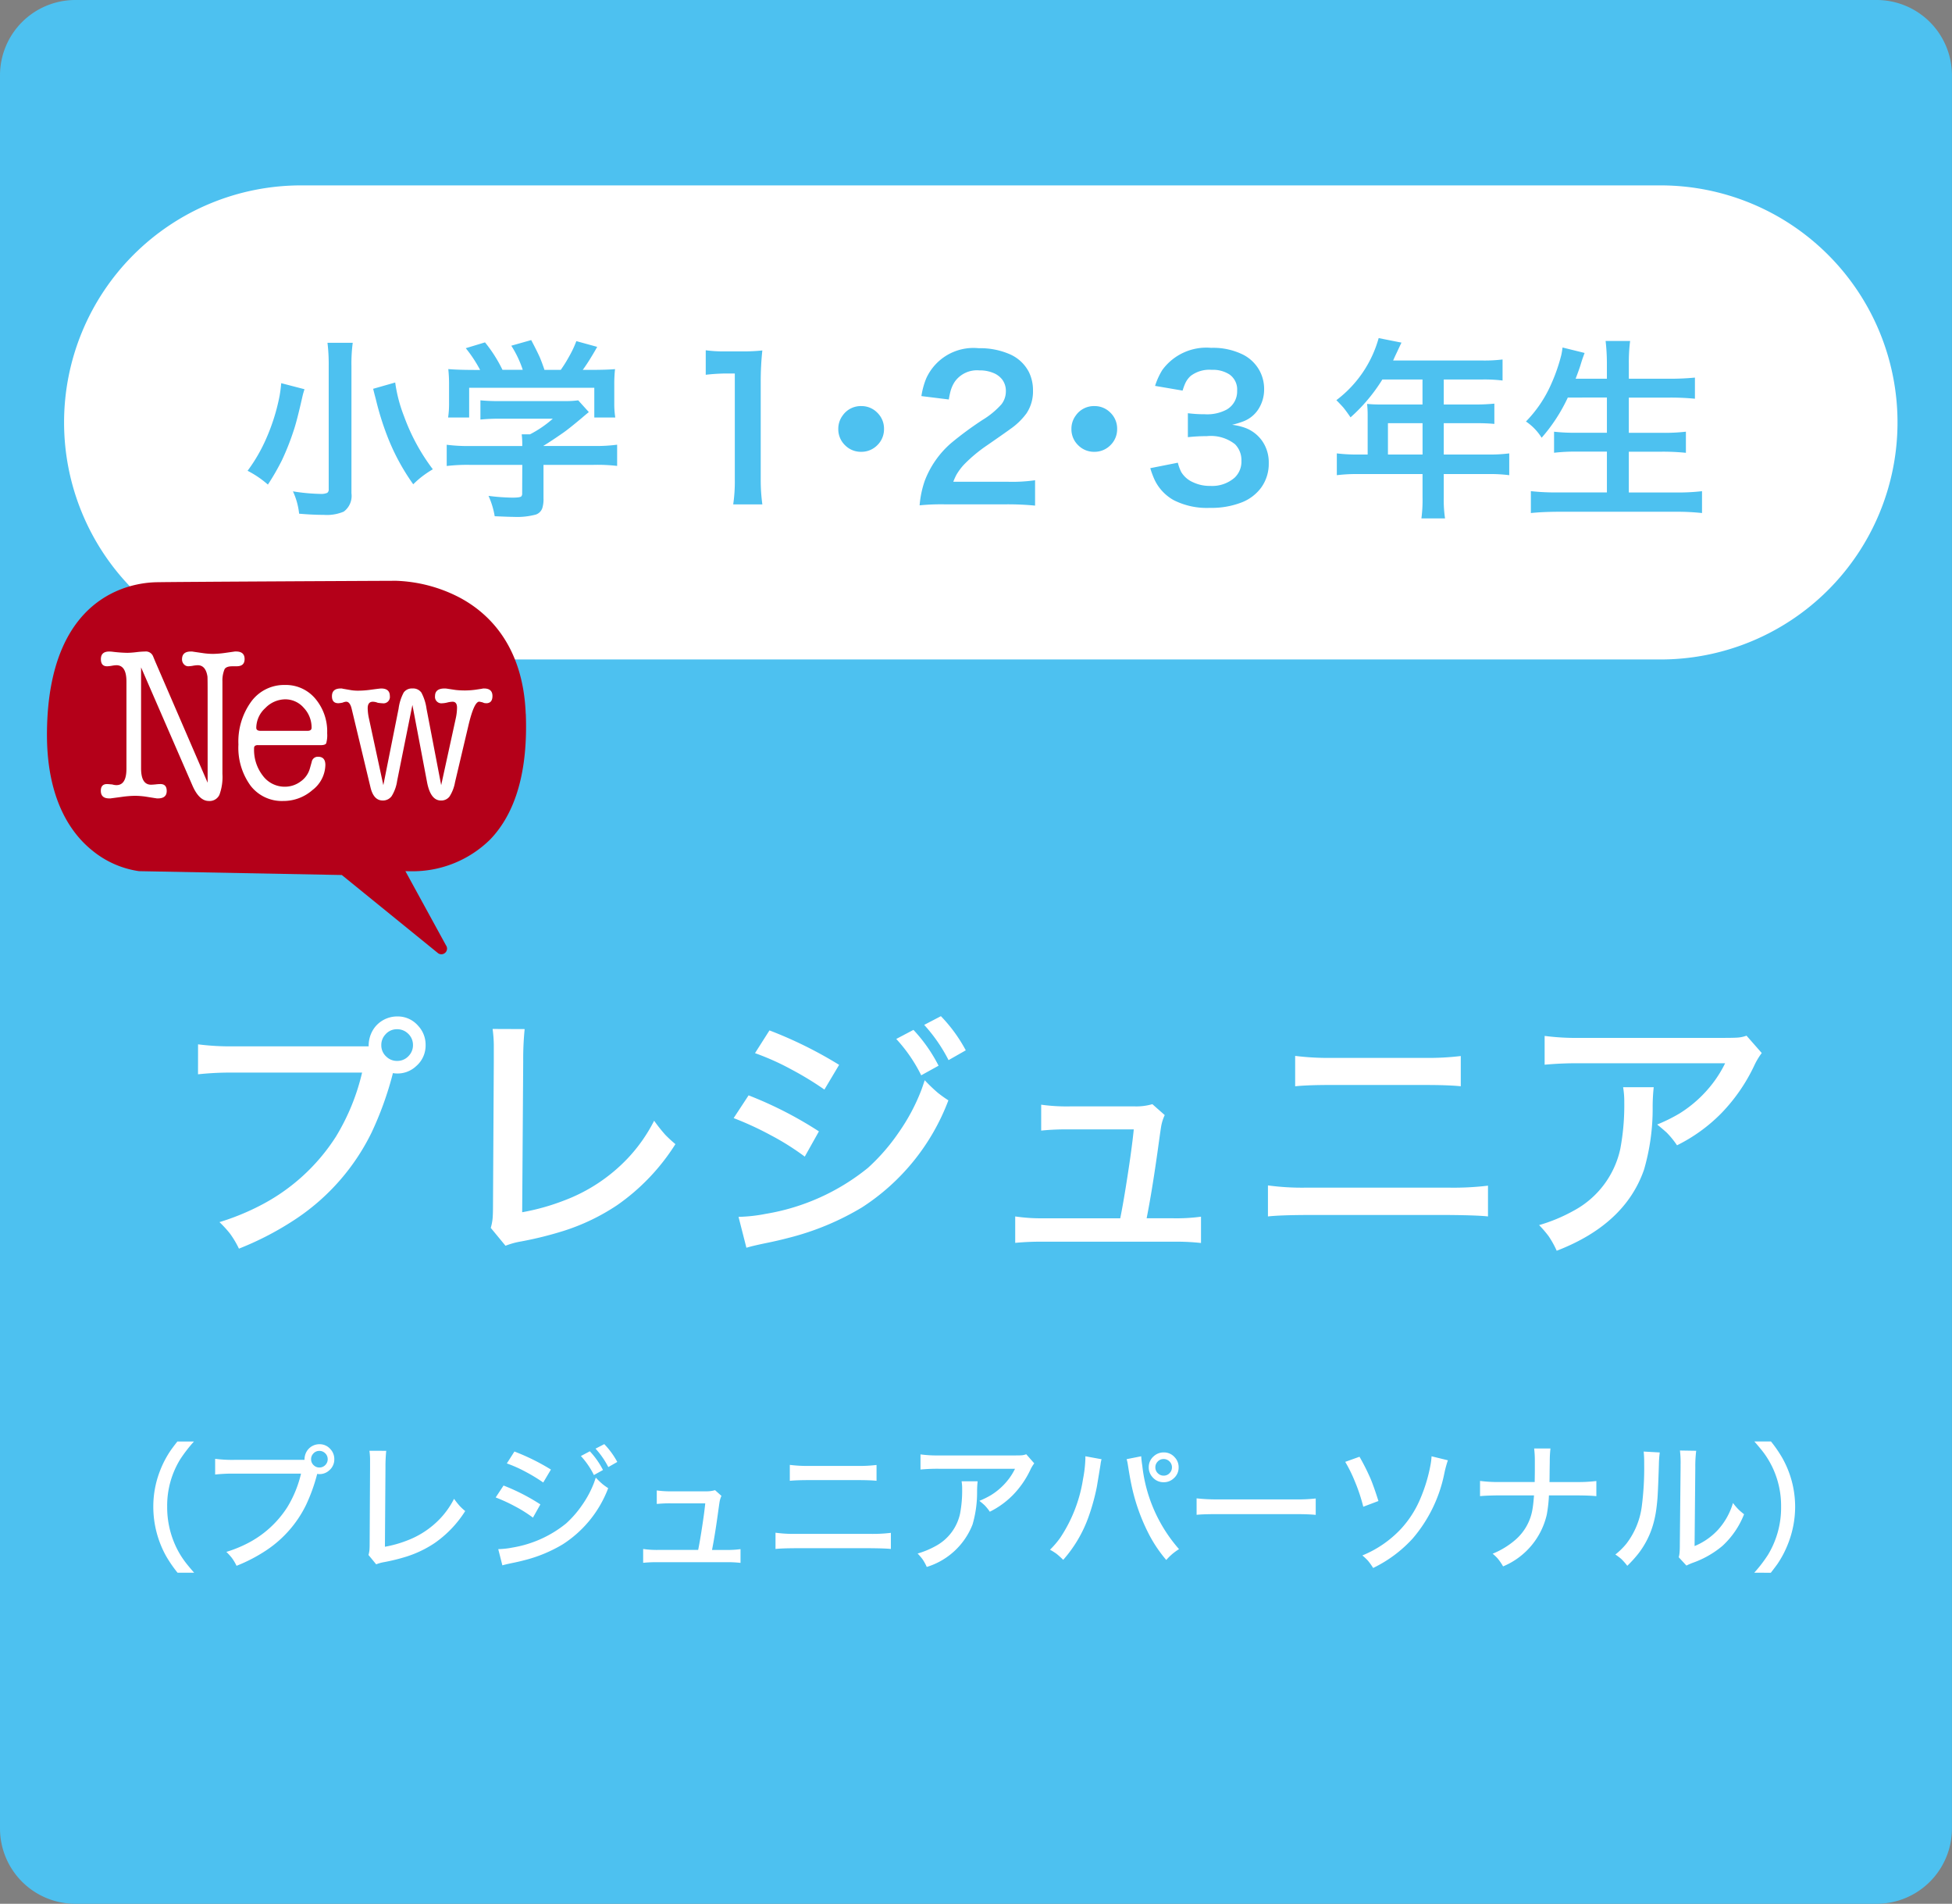
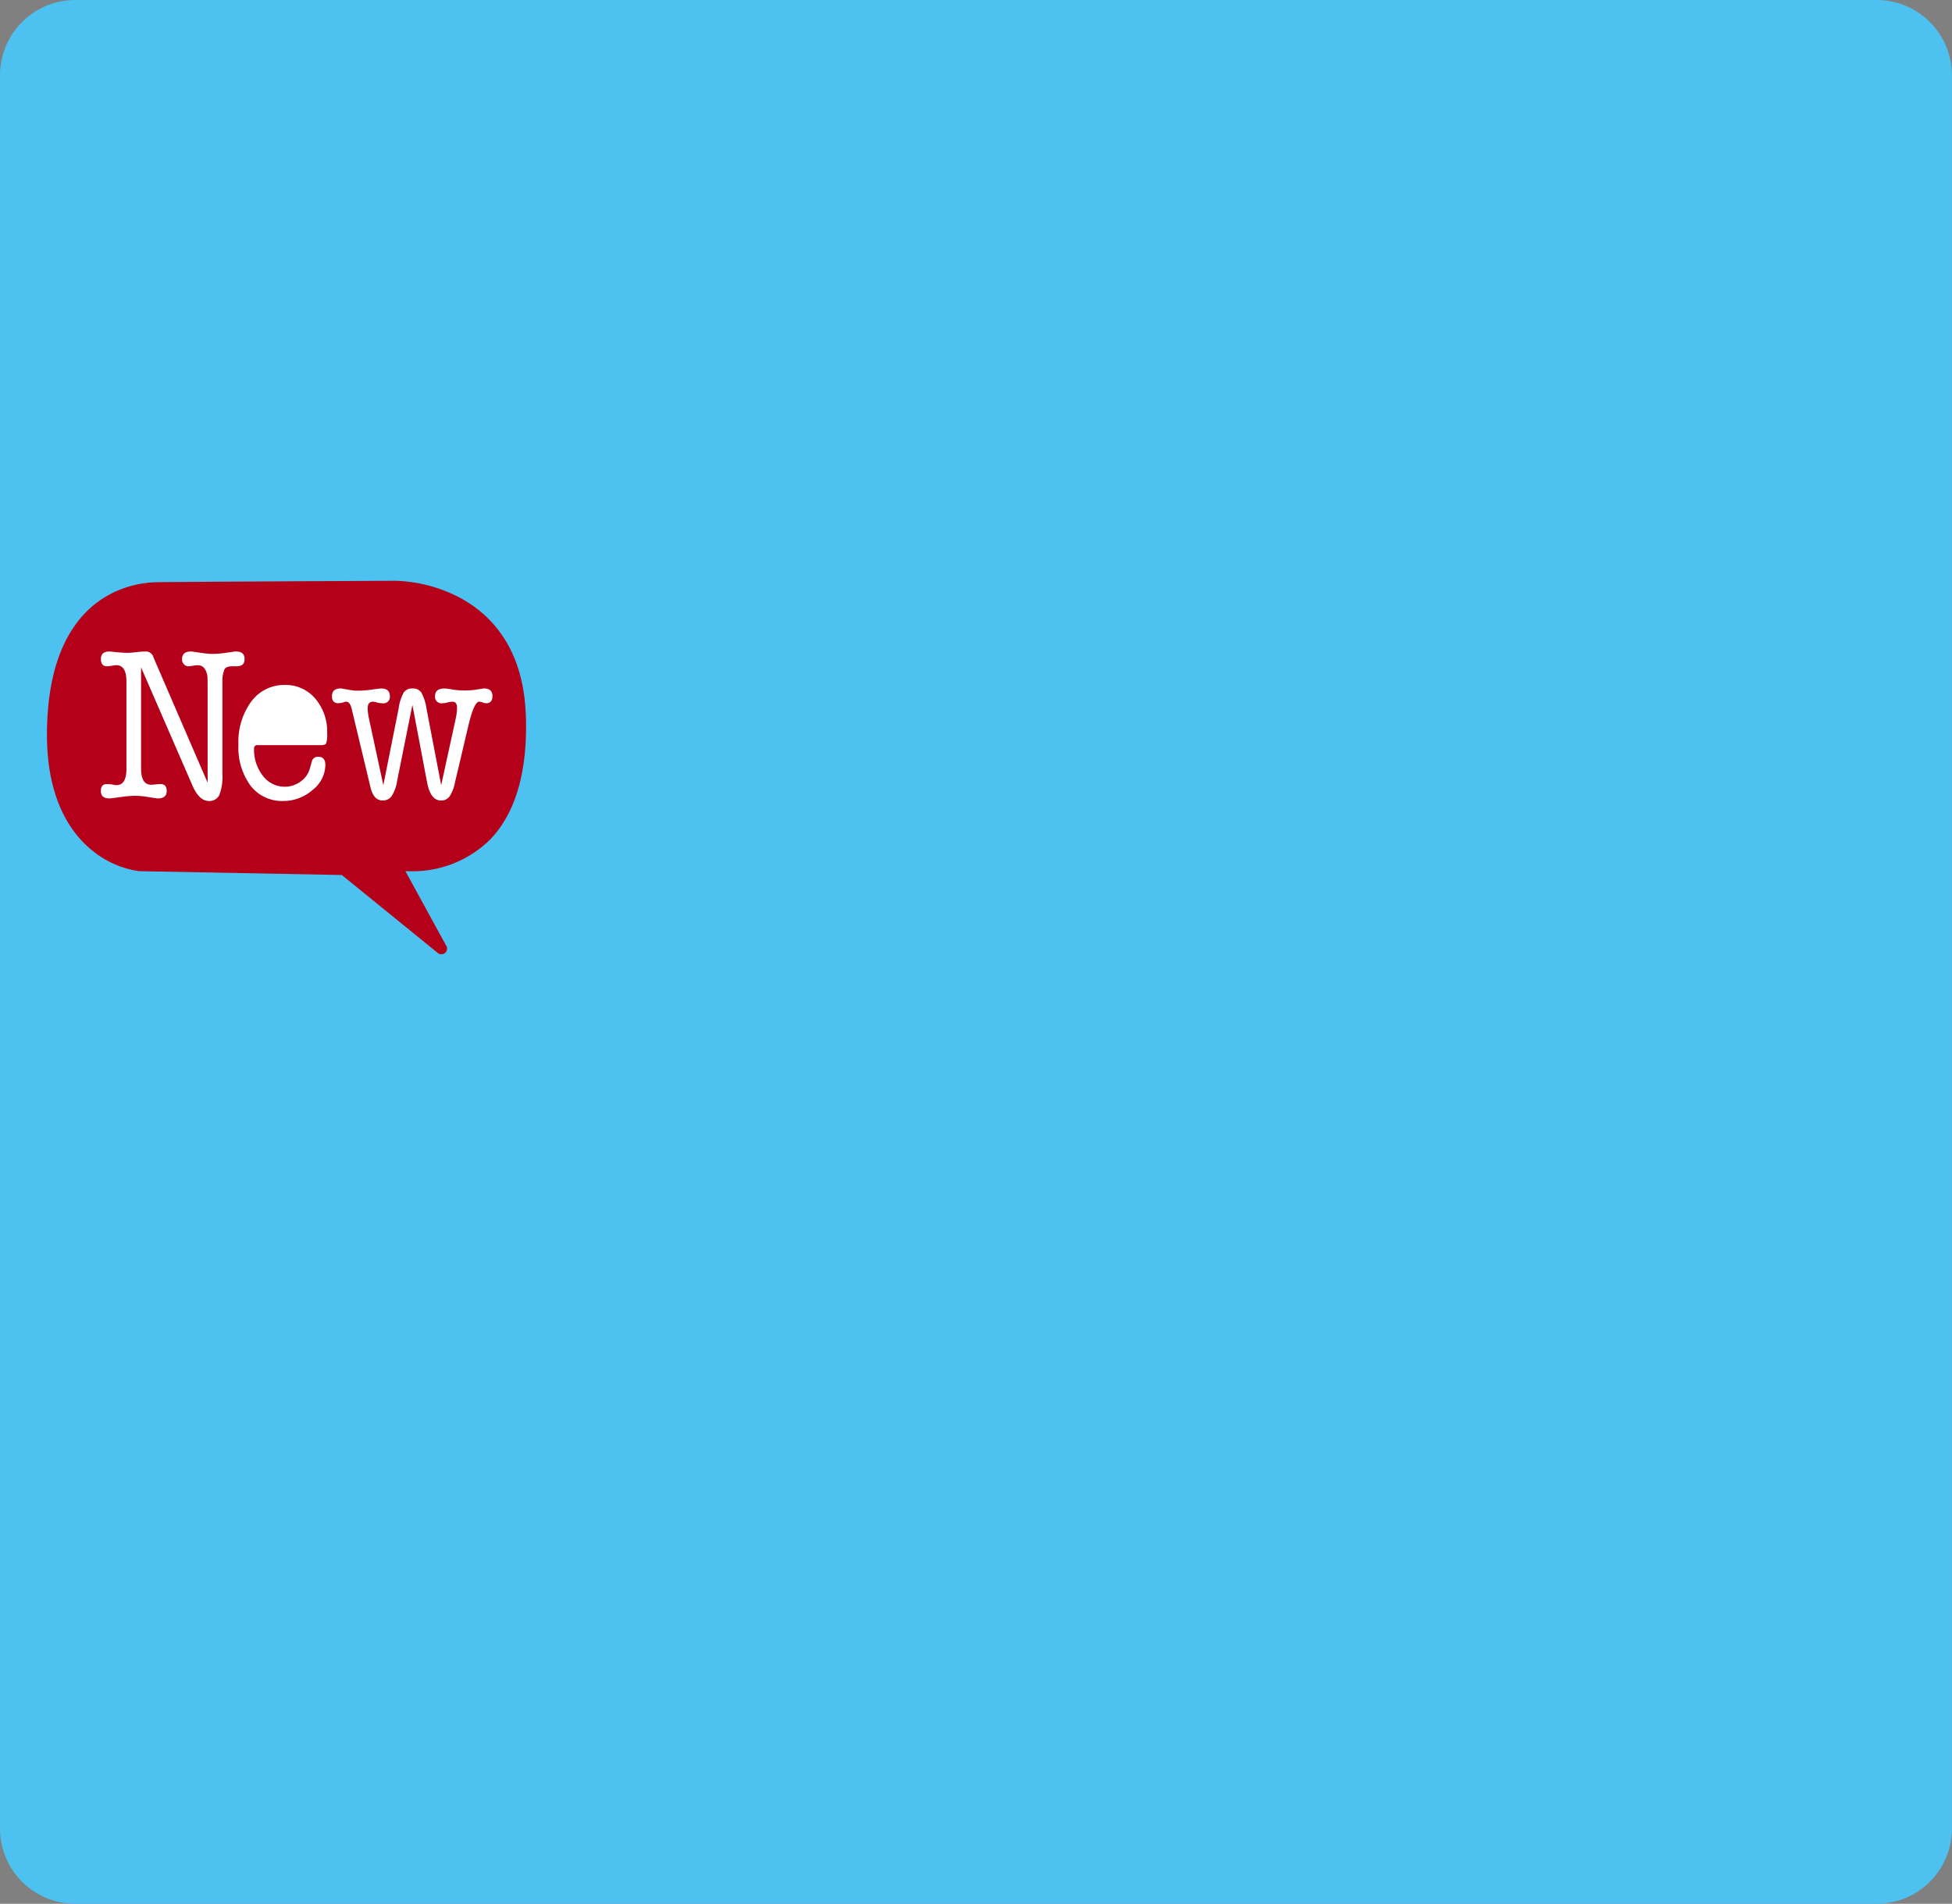
<svg xmlns="http://www.w3.org/2000/svg" width="152.282" height="148.489" viewBox="0 0 152.282 148.489">
  <rect x="0" y="0" width="152.282" height="148.489" fill="#808080" stroke="none" />
  <g id="グループ_13363" data-name="グループ 13363" transform="translate(-1205 -14153.432)">
    <path id="パス_158855" data-name="パス 158855" d="M424.8,148.489H284.274a5.876,5.876,0,0,1-5.876-5.876V5.876A5.876,5.876,0,0,1,284.274,0H424.8a5.876,5.876,0,0,1,5.876,5.876V142.613a5.876,5.876,0,0,1-5.876,5.876" transform="translate(926.602 14153.432)" fill="#4dc1f0" />
-     <path id="パス_158856" data-name="パス 158856" d="M404.951,43.259H298.895a18.488,18.488,0,0,1,0-36.976H404.951a18.488,18.488,0,0,1,0,36.976" transform="translate(929.592 14161.609)" fill="#fff" />
-     <path id="パス_158984" data-name="パス 158984" d="M6.548-12.422h1.97a12.239,12.239,0,0,0-.1,1.831v9.91A1.521,1.521,0,0,1,7.815.747,3.382,3.382,0,0,1,6.255,1Q5.391,1,4.336.908A5.5,5.5,0,0,0,3.853-.835a14.949,14.949,0,0,0,2.139.2,1.2,1.2,0,0,0,.535-.081A.311.311,0,0,0,6.643-1v-9.6A13.939,13.939,0,0,0,6.548-12.422Zm8.218,9.866A8.206,8.206,0,0,0,13.938-2a7.107,7.107,0,0,0-.7.615,17.037,17.037,0,0,1-2.058-3.845A22.3,22.3,0,0,1,10.32-8.02l-.1-.374-.11-.439,1.721-.491a11.5,11.5,0,0,0,.688,2.629A15.724,15.724,0,0,0,14.766-2.556ZM1.9-1.362A7.8,7.8,0,0,0,.315-2.439,12.723,12.723,0,0,0,1.8-5.024,15.466,15.466,0,0,0,2.813-8.291q.088-.5.125-.981L4.753-8.8q-.037.132-.051.168-.059.19-.1.366-.447,1.985-.7,2.71A19.612,19.612,0,0,1,3-3.274,18.575,18.575,0,0,1,1.9-1.362ZM21.746-2.9h-4.08a13.791,13.791,0,0,0-1.816.088V-4.468a13.376,13.376,0,0,0,1.8.1h4.094v-.1a6.3,6.3,0,0,0-.044-.813h.645A8.637,8.637,0,0,0,24.126-6.5H19.988a13.993,13.993,0,0,0-1.509.066v-1.5A14.422,14.422,0,0,0,20-7.874h4.966a7.7,7.7,0,0,0,1.143-.059l.828.916q-.264.212-.542.454-1.084.908-1.509,1.194-.85.593-1.487.981v.015h3.9a12.561,12.561,0,0,0,1.846-.1v1.655A13.261,13.261,0,0,0,27.29-2.9H23.4V-.286a2.322,2.322,0,0,1-.1.784.815.815,0,0,1-.491.476,5.62,5.62,0,0,1-1.729.183q-.322,0-1.487-.051a6.344,6.344,0,0,0-.483-1.589,15.609,15.609,0,0,0,1.86.139q.608,0,.7-.1a.328.328,0,0,0,.066-.234Zm-3.289-7.4A10.23,10.23,0,0,0,17.336-12l1.5-.454A10.8,10.8,0,0,1,20.2-10.312h1.582a8.221,8.221,0,0,0-.894-1.882l1.553-.439q.483.916.688,1.384.139.337.3.8l.044.139h1.274a9.979,9.979,0,0,0,.637-1.018,8.192,8.192,0,0,0,.579-1.223l1.626.447q-.271.491-.667,1.121-.278.432-.461.674h.674q1.179,0,1.846-.059a10.689,10.689,0,0,0-.059,1.252v1.384A6.88,6.88,0,0,0,29-6.592H27.363V-8.914H17.6v2.322H15.959a7.525,7.525,0,0,0,.073-1.15V-9.119a10.924,10.924,0,0,0-.059-1.252q.659.059,1.78.066ZM38.2.183a12.269,12.269,0,0,0,.125-1.956v-8.254H37.61a15.027,15.027,0,0,0-1.553.1v-1.912a10.091,10.091,0,0,0,1.5.088h1.384a13.423,13.423,0,0,0,1.531-.073,22.794,22.794,0,0,0-.125,2.476v7.581A13.752,13.752,0,0,0,40.474.183Zm10-7.668a1.715,1.715,0,0,1,1.245.52,1.724,1.724,0,0,1,.52,1.267,1.731,1.731,0,0,1-.52,1.26,1.74,1.74,0,0,1-1.267.52,1.731,1.731,0,0,1-1.26-.52,1.724,1.724,0,0,1-.52-1.267,1.72,1.72,0,0,1,.337-1.04A1.722,1.722,0,0,1,48.2-7.485ZM52.742.256a7.772,7.772,0,0,1,.4-1.912,7.351,7.351,0,0,1,2.051-2.937,26.534,26.534,0,0,1,2.476-1.824,6.435,6.435,0,0,0,1.458-1.208,1.644,1.644,0,0,0,.344-1.018,1.48,1.48,0,0,0-.271-.894,1.66,1.66,0,0,0-.593-.483,2.72,2.72,0,0,0-1.2-.249,2.125,2.125,0,0,0-1.919.879,2.558,2.558,0,0,0-.322.7A6.119,6.119,0,0,0,55.02-8l-2.139-.264a6.081,6.081,0,0,1,.366-1.355,4.041,4.041,0,0,1,4.1-2.38,5.8,5.8,0,0,1,2.446.476,3.045,3.045,0,0,1,1.472,1.377,3.215,3.215,0,0,1,.322,1.458,3.068,3.068,0,0,1-.513,1.78A5.319,5.319,0,0,1,59.824-5.7q-.388.286-1.816,1.274a11.647,11.647,0,0,0-1.787,1.487,4.434,4.434,0,0,0-.608.813,4.52,4.52,0,0,0-.242.542h4.2A12.636,12.636,0,0,0,61.75-1.7V.278a22.055,22.055,0,0,0-2.263-.1H54.675A17.173,17.173,0,0,0,52.742.256ZM66.387-7.485a1.715,1.715,0,0,1,1.245.52,1.724,1.724,0,0,1,.52,1.267,1.731,1.731,0,0,1-.52,1.26,1.74,1.74,0,0,1-1.267.52,1.731,1.731,0,0,1-1.26-.52,1.724,1.724,0,0,1-.52-1.267,1.72,1.72,0,0,1,.337-1.04A1.722,1.722,0,0,1,66.387-7.485Zm6.5,4.417a3.449,3.449,0,0,0,.264.725,2,2,0,0,0,.938.806,2.992,2.992,0,0,0,1.326.278,2.653,2.653,0,0,0,1.912-.652,1.714,1.714,0,0,0,.52-1.3,1.763,1.763,0,0,0-.5-1.3,3.048,3.048,0,0,0-2.19-.63,13.589,13.589,0,0,0-1.487.081V-6.929a10.123,10.123,0,0,0,1.326.081A3.223,3.223,0,0,0,76.7-7.214a1.63,1.63,0,0,0,.813-1.472,1.428,1.428,0,0,0-.6-1.267,2.374,2.374,0,0,0-1.384-.359,2.407,2.407,0,0,0-1.633.469,1.758,1.758,0,0,0-.432.586,4.382,4.382,0,0,0-.205.564L71.111-9.06a5.47,5.47,0,0,1,.564-1.238,4.255,4.255,0,0,1,3.809-1.729A5.242,5.242,0,0,1,78-11.484a3.027,3.027,0,0,1,1.267,1.245,3,3,0,0,1,.352,1.421,2.851,2.851,0,0,1-.447,1.575,2.417,2.417,0,0,1-1.143.938,6.613,6.613,0,0,1-.908.278,4.752,4.752,0,0,1,1.062.256A2.821,2.821,0,0,1,79.5-4.717,2.931,2.931,0,0,1,79.98-3.04a3.173,3.173,0,0,1-.6,1.926A3.437,3.437,0,0,1,77.922.007a6.481,6.481,0,0,1-2.534.447,5.715,5.715,0,0,1-2.82-.6,3.579,3.579,0,0,1-1.494-1.589,6.965,6.965,0,0,1-.337-.908Zm14.809-.637V-6.782a7.932,7.932,0,0,0-.044-.872A10.532,10.532,0,0,0,88.7-7.61h3.274V-9.558H88.842A13.289,13.289,0,0,1,86.36-6.606q-.33-.483-.564-.769-.2-.227-.542-.571a9.113,9.113,0,0,0,3.3-4.841l1.78.352q-.1.205-.33.7l-.161.337-.161.359h7a11.45,11.45,0,0,0,1.538-.081v1.641a11.86,11.86,0,0,0-1.538-.081H93.632V-7.61h2.41a14.469,14.469,0,0,0,1.538-.066v1.582q-.586-.059-1.487-.059H93.632v2.446H97.1a11.835,11.835,0,0,0,1.641-.088v1.7A11.642,11.642,0,0,0,97.1-2.183H93.632v1.86a9.764,9.764,0,0,0,.1,1.6H91.889a10.857,10.857,0,0,0,.088-1.626V-2.183H86.938a12.5,12.5,0,0,0-1.648.088v-1.7a12.5,12.5,0,0,0,1.648.088Zm1.582,0h2.7V-6.152h-2.7Zm14.033-4.446a13.136,13.136,0,0,1-2.043,3.135,4.228,4.228,0,0,0-1.223-1.267,9.785,9.785,0,0,0,1.948-2.871,13.825,13.825,0,0,0,.806-2.3q.059-.256.1-.6l1.721.425q-.044.117-.139.381-.051.139-.161.5-.088.308-.4,1.128h2.439v-1.143a15.232,15.232,0,0,0-.1-1.8h1.912a12.815,12.815,0,0,0-.1,1.794v1.15h3.135a19.46,19.46,0,0,0,2.021-.088v1.648a19.616,19.616,0,0,0-1.978-.088h-3.179v2.747h2.6a14.384,14.384,0,0,0,1.853-.088v1.648a17.614,17.614,0,0,0-1.846-.088h-2.607V-.747H111.7a16.323,16.323,0,0,0,2.08-.1V.857a18.28,18.28,0,0,0-2.036-.1h-9.185q-1.252.007-2.131.1V-.85a17.768,17.768,0,0,0,2.08.1h3.853V-3.933h-2.307a14.525,14.525,0,0,0-1.816.088V-5.486a14.673,14.673,0,0,0,1.794.081h2.329V-8.152Z" transform="translate(1224 14192.59)" fill="#4dc1f0" />
-     <path id="パス_158985" data-name="パス 158985" d="M2.451-15.166a19.589,19.589,0,0,0,2.84.154H15.76a2.4,2.4,0,0,1,.3-1.21,2.171,2.171,0,0,1,.81-.82,2.225,2.225,0,0,1,1.118-.3,2.1,2.1,0,0,1,1.641.738,2.148,2.148,0,0,1,.574,1.487,2.115,2.115,0,0,1-.738,1.651,2.111,2.111,0,0,1-1.477.574,1.946,1.946,0,0,1-.338-.031q-.021.092-.041.174a26.086,26.086,0,0,1-1.63,4.481,17.127,17.127,0,0,1-5.8,6.655A23.811,23.811,0,0,1,5.64.769,7.4,7.4,0,0,0,4.953-.39,8.578,8.578,0,0,0,4.122-1.3,18.818,18.818,0,0,0,7.26-2.574a15.321,15.321,0,0,0,5.947-5.394,17.048,17.048,0,0,0,2.041-4.994h-10a23.806,23.806,0,0,0-2.8.133Zm15.514-1.179a1.168,1.168,0,0,0-.9.41,1.191,1.191,0,0,0-.318.831,1.179,1.179,0,0,0,.41.913,1.178,1.178,0,0,0,.82.318,1.19,1.19,0,0,0,.923-.41,1.191,1.191,0,0,0,.318-.831,1.2,1.2,0,0,0-.41-.913A1.2,1.2,0,0,0,17.965-16.345Zm7.465-.021,2.5.01a23.43,23.43,0,0,0-.113,2.5L27.737-2.071A17.455,17.455,0,0,0,31-2.984,13.238,13.238,0,0,0,35.96-6.265a12.51,12.51,0,0,0,2.071-2.943,12.582,12.582,0,0,0,.861,1.087,9.64,9.64,0,0,0,.8.738A16.557,16.557,0,0,1,35.15-2.625a16.472,16.472,0,0,1-4.184,2.01,28.325,28.325,0,0,1-3.3.82,6.124,6.124,0,0,0-1.23.338L25.286-.851a3.894,3.894,0,0,0,.144-.738q.031-.359.031-1.1l.062-11.125v-1.333A10.141,10.141,0,0,0,25.43-16.365ZM45.9-14.479l1.128-1.774a32.434,32.434,0,0,1,5.435,2.687l-1.148,1.928a24.875,24.875,0,0,0-2.594-1.579A19.631,19.631,0,0,0,45.9-14.479ZM44.235-9.413,45.4-11.187a30.213,30.213,0,0,1,5.486,2.81L49.783-6.409A20.178,20.178,0,0,0,47.127-8.08,24.858,24.858,0,0,0,44.235-9.413ZM45.23.7l-.615-2.41a12.311,12.311,0,0,0,2.133-.236,17.079,17.079,0,0,0,7.967-3.589A15.484,15.484,0,0,0,57.1-8.275a15.38,15.38,0,0,0,1.764-3.292q.072-.185.277-.8a12.368,12.368,0,0,0,1.015.974,9.535,9.535,0,0,0,.831.595A17.118,17.118,0,0,1,54.233-2.44,21.093,21.093,0,0,1,48.48-.062q-.769.205-1.784.41Q45.62.574,45.23.7ZM56.919-15.586l1.343-.708A12.123,12.123,0,0,1,60.221-13.5l-1.354.749A12,12,0,0,0,56.919-15.586Zm2.184-1.1,1.3-.677A11.9,11.9,0,0,1,62.344-14.7L61-13.935A12.5,12.5,0,0,0,59.1-16.683ZM76.453-1.6h2.041a14.418,14.418,0,0,0,2.2-.123V.328a17.42,17.42,0,0,0-2.164-.1H68.455A20.981,20.981,0,0,0,66.2.318V-1.743a13.694,13.694,0,0,0,2.246.144h5.947q.174-.841.41-2.287.482-2.984.646-4.645H70.4a18.961,18.961,0,0,0-2.174.092v-2.02a14.318,14.318,0,0,0,2.225.133h5.117A4.461,4.461,0,0,0,76.9-10.5l.964.851a3.571,3.571,0,0,0-.267.82q-.041.226-.174,1.179Q76.915-3.917,76.453-1.6ZM88.04-11.895v-2.369a20.993,20.993,0,0,0,2.912.154H98.13a21.147,21.147,0,0,0,2.83-.144v2.358q-.943-.1-2.8-.1H90.921Q89.055-12,88.04-11.895ZM85.917-1.743v-2.42a19.8,19.8,0,0,0,3,.174H99.976a22.706,22.706,0,0,0,3.107-.154v2.4q-.769-.092-3.076-.113H88.891Q86.82-1.846,85.917-1.743Zm37.334-14.1,1.189,1.354a5.4,5.4,0,0,0-.554.913,13.782,13.782,0,0,1-2.6,3.784,12.8,12.8,0,0,1-3.456,2.5,6.841,6.841,0,0,0-.79-.974q-.3-.277-.759-.646a12.948,12.948,0,0,0,1.743-.861,9.759,9.759,0,0,0,2.666-2.451,9.121,9.121,0,0,0,.892-1.466H110.209a26.885,26.885,0,0,0-2.707.113v-2.246a19,19,0,0,0,2.738.154h11.084q1.056,0,1.323-.031A2.6,2.6,0,0,0,123.252-15.842Zm-9.628,4.02h2.389a14.465,14.465,0,0,0-.082,1.6,16.977,16.977,0,0,1-.677,4.84q-1.487,4.266-6.809,6.316a7.494,7.494,0,0,0-.625-1.128,8.28,8.28,0,0,0-.749-.872,12.848,12.848,0,0,0,2.666-1.107,7.2,7.2,0,0,0,3.671-4.85,18.373,18.373,0,0,0,.308-3.62A6.6,6.6,0,0,0,113.624-11.823Z" transform="translate(1218 14250.053)" fill="#fff" />
    <rect id="長方形_59196" data-name="長方形 59196" width="31.44" height="13.87" transform="translate(1212.577 14202.736)" fill="#fff" />
-     <path id="パス_158857" data-name="パス 158857" d="M289.386,23.7a2.188,2.188,0,0,0-1.56.686,2.1,2.1,0,0,0-.7,1.533c0,.159.113.239.336.239h3.657c.214,0,.322-.081.322-.239a2.223,2.223,0,0,0-.612-1.558,1.9,1.9,0,0,0-1.439-.661" transform="translate(937.867 14184.277)" fill="#b40019" />
    <path id="パス_158858" data-name="パス 158858" d="M317.381,30.06c-.207-5.342-2.921-7.881-5.16-9.071a11.542,11.542,0,0,0-4.935-1.307c-.714,0-17.479.081-18.754.113-1.959.046-8.355,1.024-8.5,11.579-.076,5.291,1.86,7.987,3.5,9.317a7.414,7.414,0,0,0,3.68,1.639l.03,0,15.792.3,7.487,6.081a.435.435,0,0,0,.279.1h0a.442.442,0,0,0,.442-.44.447.447,0,0,0-.083-.258l-3.165-5.784q.183.007.394.007a8.608,8.608,0,0,0,6.219-2.477c2.016-2.094,2.951-5.393,2.78-9.8M294.65,26.35h-.156c-.311,0-.513.074-.605.221a2.27,2.27,0,0,0-.17.964v7.206a4.03,4.03,0,0,1-.237,1.641.845.845,0,0,1-.822.474q-.749,0-1.271-1.185l-4.016-9.236v7.878q0,1.274.778,1.273c.083,0,.2-.009.366-.025a3.445,3.445,0,0,1,.366-.025c.327,0,.49.18.49.541,0,.384-.23.578-.688.578h-.09a.642.642,0,0,0-.108-.018l-.626-.1a6.2,6.2,0,0,0-.976-.085,8.165,8.165,0,0,0-1.02.085l-.748.1a.641.641,0,0,0-.108.018h-.12c-.44,0-.656-.2-.656-.594,0-.35.161-.525.486-.525.053,0,.189.012.412.032a1.09,1.09,0,0,0,.322.051q.777,0,.778-1.27V27.537q0-1.27-.787-1.27a2.132,2.132,0,0,0-.3.032,2.635,2.635,0,0,1-.423.051c-.322,0-.483-.184-.483-.557,0-.4.216-.594.654-.594a2.239,2.239,0,0,1,.244.016,11.1,11.1,0,0,0,1.172.085,6.639,6.639,0,0,0,.686-.051,6.562,6.562,0,0,1,.684-.051.606.606,0,0,1,.624.354l.168.407,4.095,9.473V28.605q0-1.322-.014-1.459-.138-.88-.764-.879a2.422,2.422,0,0,0-.366.041,2.363,2.363,0,0,1-.366.041.451.451,0,0,1-.343-.159.553.553,0,0,1-.145-.382c0-.407.23-.61.686-.61a.839.839,0,0,1,.2.016l.686.1a5.725,5.725,0,0,0,.854.069,7.882,7.882,0,0,0,1.052-.094l.534-.076a.793.793,0,0,0,.106-.016h.108c.435,0,.656.2.656.585s-.207.566-.621.566Zm7.165,6.007c-.051.1-.2.145-.444.145H296.51a.378.378,0,0,0-.26.06.259.259,0,0,0-.062.2,3.284,3.284,0,0,0,.688,2.129,2.117,2.117,0,0,0,1.712.852,2.043,2.043,0,0,0,1.231-.407,1.837,1.837,0,0,0,.727-1.033l.138-.49a.481.481,0,0,1,.5-.407c.378,0,.566.214.566.644A2.521,2.521,0,0,1,300.747,36a3.432,3.432,0,0,1-2.288.856,3.079,3.079,0,0,1-2.546-1.195,5.03,5.03,0,0,1-.946-3.211,5.3,5.3,0,0,1,1.006-3.356,3.177,3.177,0,0,1,2.624-1.287,3,3,0,0,1,2.364,1.063,3.956,3.956,0,0,1,.93,2.7,2.286,2.286,0,0,1-.076.785m12.475-3.126a.483.483,0,0,1-.26-.06,2.69,2.69,0,0,0-.274-.06c-.274,0-.559.633-.854,1.894l-1.036,4.385a3.048,3.048,0,0,1-.428,1.116.806.806,0,0,1-.672.315c-.539,0-.9-.474-1.082-1.422l-1.144-6.033-1.19,5.917a3.083,3.083,0,0,1-.426,1.192.832.832,0,0,1-.7.345q-.718,0-.96-1.052L303.8,29.657c-.09-.364-.232-.545-.426-.545a.882.882,0,0,0-.274.071,2.118,2.118,0,0,1-.336.048c-.336,0-.5-.184-.5-.55,0-.4.23-.6.688-.6a.447.447,0,0,1,.166.021l.656.113a3.381,3.381,0,0,0,.564.037,7.2,7.2,0,0,0,.976-.076c.458-.062.723-.094.794-.094.447,0,.672.2.672.585a.5.5,0,0,1-.566.568,3.335,3.335,0,0,1-.38-.039,1.036,1.036,0,0,0-.382-.081c-.265,0-.4.17-.4.511a4.044,4.044,0,0,0,.106.833l1.114,5.163,1.19-5.964a3.677,3.677,0,0,1,.4-1.264.78.78,0,0,1,.679-.313.789.789,0,0,1,.7.322,3.761,3.761,0,0,1,.4,1.254l1.144,5.964,1.128-5.163a4.11,4.11,0,0,0,.108-.849v-.035c0-.306-.117-.46-.352-.46a1.981,1.981,0,0,0-.4.06,1.959,1.959,0,0,1-.4.06.5.5,0,0,1-.564-.559q0-.594.746-.594a1.4,1.4,0,0,1,.23.021l.624.094a6.3,6.3,0,0,0,1.556-.018l.5-.076a.545.545,0,0,1,.168-.021c.437,0,.656.2.656.585s-.168.568-.5.568" transform="translate(928.633 14179.05)" fill="#b40019" />
-     <path id="パス_158986" data-name="パス 158986" d="M-60.854.94h-1.294a10.209,10.209,0,0,1-.892-1.294,7.927,7.927,0,0,1-1-3.856A7.665,7.665,0,0,1-63.5-7.052a7.746,7.746,0,0,1,.811-1.542q.167-.242.526-.7h1.294a11.329,11.329,0,0,0-1.074,1.391,6.9,6.9,0,0,0-1.015,3.69,7.194,7.194,0,0,0,.6,2.933A6.727,6.727,0,0,0-61.574.07Q-61.354.371-60.854.94Zm1.638-8.884a10.261,10.261,0,0,0,1.488.081h5.484a1.26,1.26,0,0,1,.156-.634,1.137,1.137,0,0,1,.424-.43,1.166,1.166,0,0,1,.585-.156,1.1,1.1,0,0,1,.859.387,1.125,1.125,0,0,1,.3.779,1.108,1.108,0,0,1-.387.865,1.106,1.106,0,0,1-.773.3,1.019,1.019,0,0,1-.177-.016q-.011.048-.021.091a13.664,13.664,0,0,1-.854,2.347,8.971,8.971,0,0,1-3.04,3.486A12.472,12.472,0,0,1-57.546.4a3.879,3.879,0,0,0-.36-.607,4.493,4.493,0,0,0-.435-.478A9.857,9.857,0,0,0-56.7-1.348a8.025,8.025,0,0,0,3.115-2.825,8.93,8.93,0,0,0,1.069-2.616H-57.75a12.47,12.47,0,0,0-1.466.07Zm8.126-.618a.612.612,0,0,0-.473.215.624.624,0,0,0-.167.435.618.618,0,0,0,.215.478.617.617,0,0,0,.43.167.623.623,0,0,0,.483-.215.624.624,0,0,0,.167-.435.628.628,0,0,0-.215-.478A.631.631,0,0,0-51.09-8.562Zm3.91-.011,1.311.005a12.273,12.273,0,0,0-.059,1.311l-.043,6.171a9.143,9.143,0,0,0,1.708-.478,6.934,6.934,0,0,0,2.6-1.719,6.553,6.553,0,0,0,1.085-1.542,6.59,6.59,0,0,0,.451.569,5.049,5.049,0,0,0,.419.387,8.672,8.672,0,0,1-2.379,2.492A8.628,8.628,0,0,1-44.279-.322a14.837,14.837,0,0,1-1.729.43,3.208,3.208,0,0,0-.645.177l-.6-.73a2.04,2.04,0,0,0,.075-.387q.016-.188.016-.575l.032-5.828v-.7A5.312,5.312,0,0,0-47.18-8.572Zm10.721.988.591-.929a16.989,16.989,0,0,1,2.847,1.407l-.6,1.01a13.03,13.03,0,0,0-1.359-.827A10.283,10.283,0,0,0-36.459-7.584Zm-.87,2.653.612-.929a15.826,15.826,0,0,1,2.874,1.472l-.58,1.031a10.569,10.569,0,0,0-1.391-.875A13.021,13.021,0,0,0-37.329-4.931Zm.521,5.3L-37.13-.9a6.448,6.448,0,0,0,1.117-.124A8.946,8.946,0,0,0-31.84-2.9a8.111,8.111,0,0,0,1.251-1.434,8.056,8.056,0,0,0,.924-1.724q.038-.1.145-.419a6.478,6.478,0,0,0,.532.51,5,5,0,0,0,.435.312,8.967,8.967,0,0,1-3.54,4.377A11.048,11.048,0,0,1-35.105-.032q-.4.107-.935.215Q-36.6.3-36.808.365Zm6.123-8.529.7-.371a6.35,6.35,0,0,1,1.026,1.461l-.709.392A6.288,6.288,0,0,0-30.685-8.164Zm1.144-.575.682-.354A6.234,6.234,0,0,1-27.844-7.7l-.7.4A6.547,6.547,0,0,0-29.541-8.739Zm9.088,7.9h1.069A7.552,7.552,0,0,0-18.229-.9V.172A9.125,9.125,0,0,0-19.363.118h-5.28a10.99,10.99,0,0,0-1.182.048V-.913a7.173,7.173,0,0,0,1.176.075h3.115q.091-.44.215-1.2.252-1.563.338-2.433h-2.643a9.932,9.932,0,0,0-1.139.048V-5.479a7.5,7.5,0,0,0,1.166.07h2.68a2.337,2.337,0,0,0,.7-.091l.5.446a1.871,1.871,0,0,0-.14.43q-.021.118-.091.618Q-20.211-2.052-20.453-.838Zm6.069-5.393V-7.471a11,11,0,0,0,1.525.081H-9.1a11.077,11.077,0,0,0,1.482-.075V-6.23q-.494-.054-1.466-.054h-3.792Q-13.852-6.284-14.384-6.23ZM-15.5-.913V-2.181a10.374,10.374,0,0,0,1.574.091h5.79A11.894,11.894,0,0,0-6.5-2.17V-.913q-.4-.048-1.611-.059h-5.822Q-15.023-.967-15.5-.913ZM4.061-8.3l.623.709a2.826,2.826,0,0,0-.29.478A7.219,7.219,0,0,1,3.029-5.129a6.7,6.7,0,0,1-1.81,1.311,3.583,3.583,0,0,0-.414-.51q-.156-.145-.4-.338a6.782,6.782,0,0,0,.913-.451A5.112,5.112,0,0,0,2.718-6.4a4.778,4.778,0,0,0,.467-.768H-2.771a14.083,14.083,0,0,0-1.418.059V-8.288a9.953,9.953,0,0,0,1.434.081H3.051q.553,0,.693-.016A1.362,1.362,0,0,0,4.061-8.3ZM-.983-6.193H.269a7.577,7.577,0,0,0-.043.838A8.893,8.893,0,0,1-.129-2.82,5.591,5.591,0,0,1-3.7.489,3.926,3.926,0,0,0-4.023-.1a4.337,4.337,0,0,0-.392-.457,6.73,6.73,0,0,0,1.4-.58A3.773,3.773,0,0,0-1.1-3.679a9.624,9.624,0,0,0,.161-1.9A3.459,3.459,0,0,0-.983-6.193Zm9.657-1.95,1.262.231a2.484,2.484,0,0,0-.081.414q-.124.773-.285,1.729a16.591,16.591,0,0,1-.682,2.444A10.257,10.257,0,0,1,6.945-.064a6.826,6.826,0,0,0-.51-.462,4.441,4.441,0,0,0-.521-.328,6.876,6.876,0,0,0,.8-.935A11.424,11.424,0,0,0,8.492-6.375a9.777,9.777,0,0,0,.183-1.606Zm3.217.226,1.139-.226q.016.306.086.752A11.786,11.786,0,0,0,15.979-.9a4.529,4.529,0,0,0-.575.424,4.292,4.292,0,0,0-.419.424,10.616,10.616,0,0,1-1.45-2.2,15.05,15.05,0,0,1-1.278-3.711q-.118-.553-.285-1.617A3.028,3.028,0,0,0,11.892-7.917ZM14.8-8.443a1.1,1.1,0,0,1,.849.387,1.106,1.106,0,0,1,.3.773,1.108,1.108,0,0,1-.387.865,1.125,1.125,0,0,1-.779.3,1.118,1.118,0,0,1-.865-.387,1.119,1.119,0,0,1-.3-.784,1.107,1.107,0,0,1,.387-.854A1.133,1.133,0,0,1,14.8-8.443Zm-.027.516a.612.612,0,0,0-.473.215.617.617,0,0,0-.167.43.623.623,0,0,0,.215.483.624.624,0,0,0,.435.167.618.618,0,0,0,.478-.215.624.624,0,0,0,.167-.435.628.628,0,0,0-.215-.478A.631.631,0,0,0,14.776-7.928Zm2.578,4.351V-4.861a13.941,13.941,0,0,0,1.7.081H25a12.941,12.941,0,0,0,1.644-.07v1.278q-.569-.059-1.654-.059H19.062Q17.854-3.631,17.354-3.577Zm11.591-4.13,1.117-.4a16.925,16.925,0,0,1,.87,1.729q.263.634.607,1.724l-1.182.446a13.848,13.848,0,0,0-.682-2.036A11,11,0,0,0,28.945-7.708Zm1.337,7.3a8.573,8.573,0,0,0,3-2.057,8.093,8.093,0,0,0,1.542-2.412,12.36,12.36,0,0,0,.779-2.6,4.959,4.959,0,0,0,.081-.666l1.273.312a8.518,8.518,0,0,0-.285,1.063A11.148,11.148,0,0,1,34.2-1.719,10.137,10.137,0,0,1,31.125.569a5.242,5.242,0,0,0-.4-.559A4.333,4.333,0,0,0,30.282-.408Zm14.6-5.726h2.181a11.732,11.732,0,0,0,1.477-.081v1.182q-.473-.054-1.456-.059H44.838A11.088,11.088,0,0,1,44.671-3.6,5.765,5.765,0,0,1,41.261.446a4.162,4.162,0,0,0-.424-.618,3.327,3.327,0,0,0-.392-.371,6.347,6.347,0,0,0,1.783-1.09,4.009,4.009,0,0,0,1.327-2.385q.07-.408.118-1.074H40.928q-1,.011-1.466.059V-6.22a10.855,10.855,0,0,0,1.488.086h2.777q.011-.736.011-.9v-.7a8.006,8.006,0,0,0-.054-1.015h1.273a8.407,8.407,0,0,0-.054,1.01l-.011.714Q44.886-6.268,44.881-6.134Zm7.348-2.379,1.257.07a8.524,8.524,0,0,0-.07.994Q53.356-5.6,53.308-4.9q-.059.714-.14,1.19a8.151,8.151,0,0,1-.22.948A6.754,6.754,0,0,1,51.82-.559,9.4,9.4,0,0,1,50.95.4a4.753,4.753,0,0,0-.467-.532,5.074,5.074,0,0,0-.462-.349,5.507,5.507,0,0,0,.859-.843,6.053,6.053,0,0,0,1.2-2.906,23.285,23.285,0,0,0,.188-3.346A8.681,8.681,0,0,0,52.229-8.513Zm2.831-.081,1.268.021a9.811,9.811,0,0,0-.07,1.316L56.2-1.139a5.158,5.158,0,0,0,1.826-1.268A5.355,5.355,0,0,0,59.195-4.5a4.712,4.712,0,0,0,.478.553q.14.129.387.328a6.645,6.645,0,0,1-1.692,2.471A7.437,7.437,0,0,1,56.01.183q-.317.129-.446.2l-.6-.65a1.871,1.871,0,0,0,.064-.36q.021-.226.021-.639l.059-5.994v-.22A8.286,8.286,0,0,0,55.059-8.594ZM60.854.94A10.847,10.847,0,0,0,61.923-.451a7.1,7.1,0,0,0,1.026-3.765,6.98,6.98,0,0,0-.58-2.857,6.93,6.93,0,0,0-.784-1.354q-.226-.3-.72-.87H62.16A9.958,9.958,0,0,1,63.051-8a7.762,7.762,0,0,1,.994,3.787,7.891,7.891,0,0,1-.559,2.906A7.893,7.893,0,0,1,62.675.242q-.167.236-.526.7Z" transform="translate(1281 14275.159)" fill="#fff" />
  </g>
</svg>